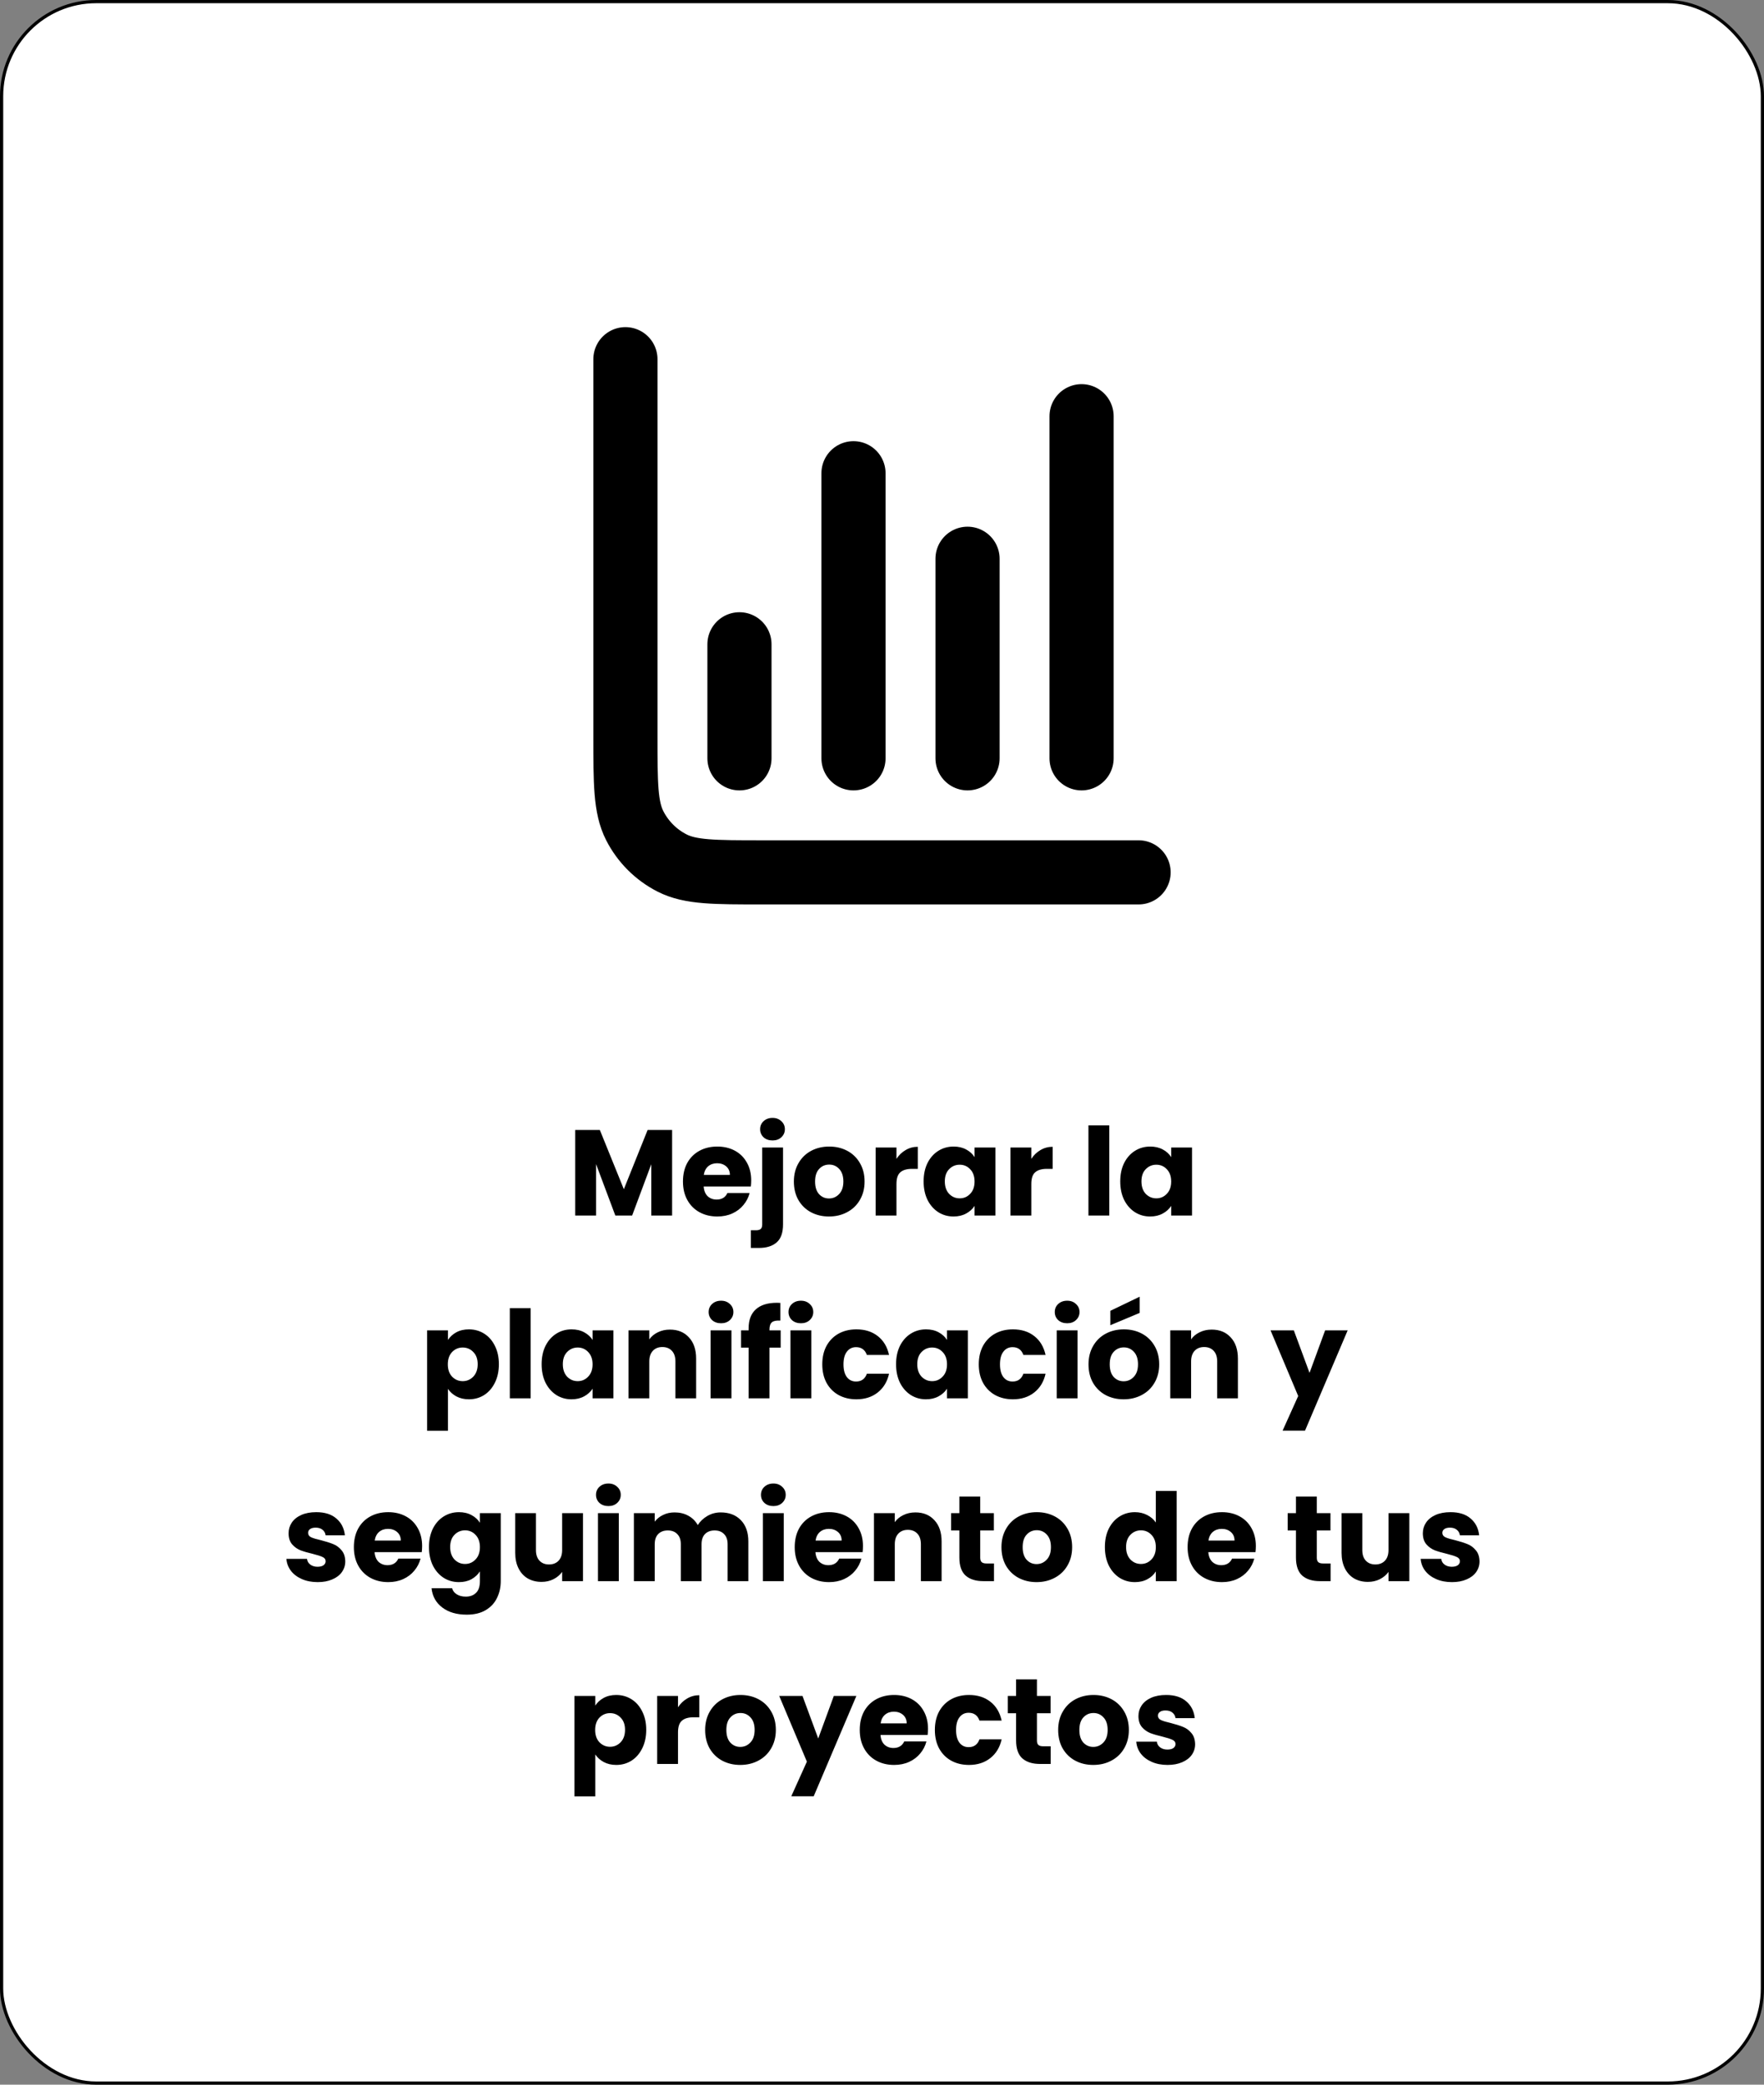
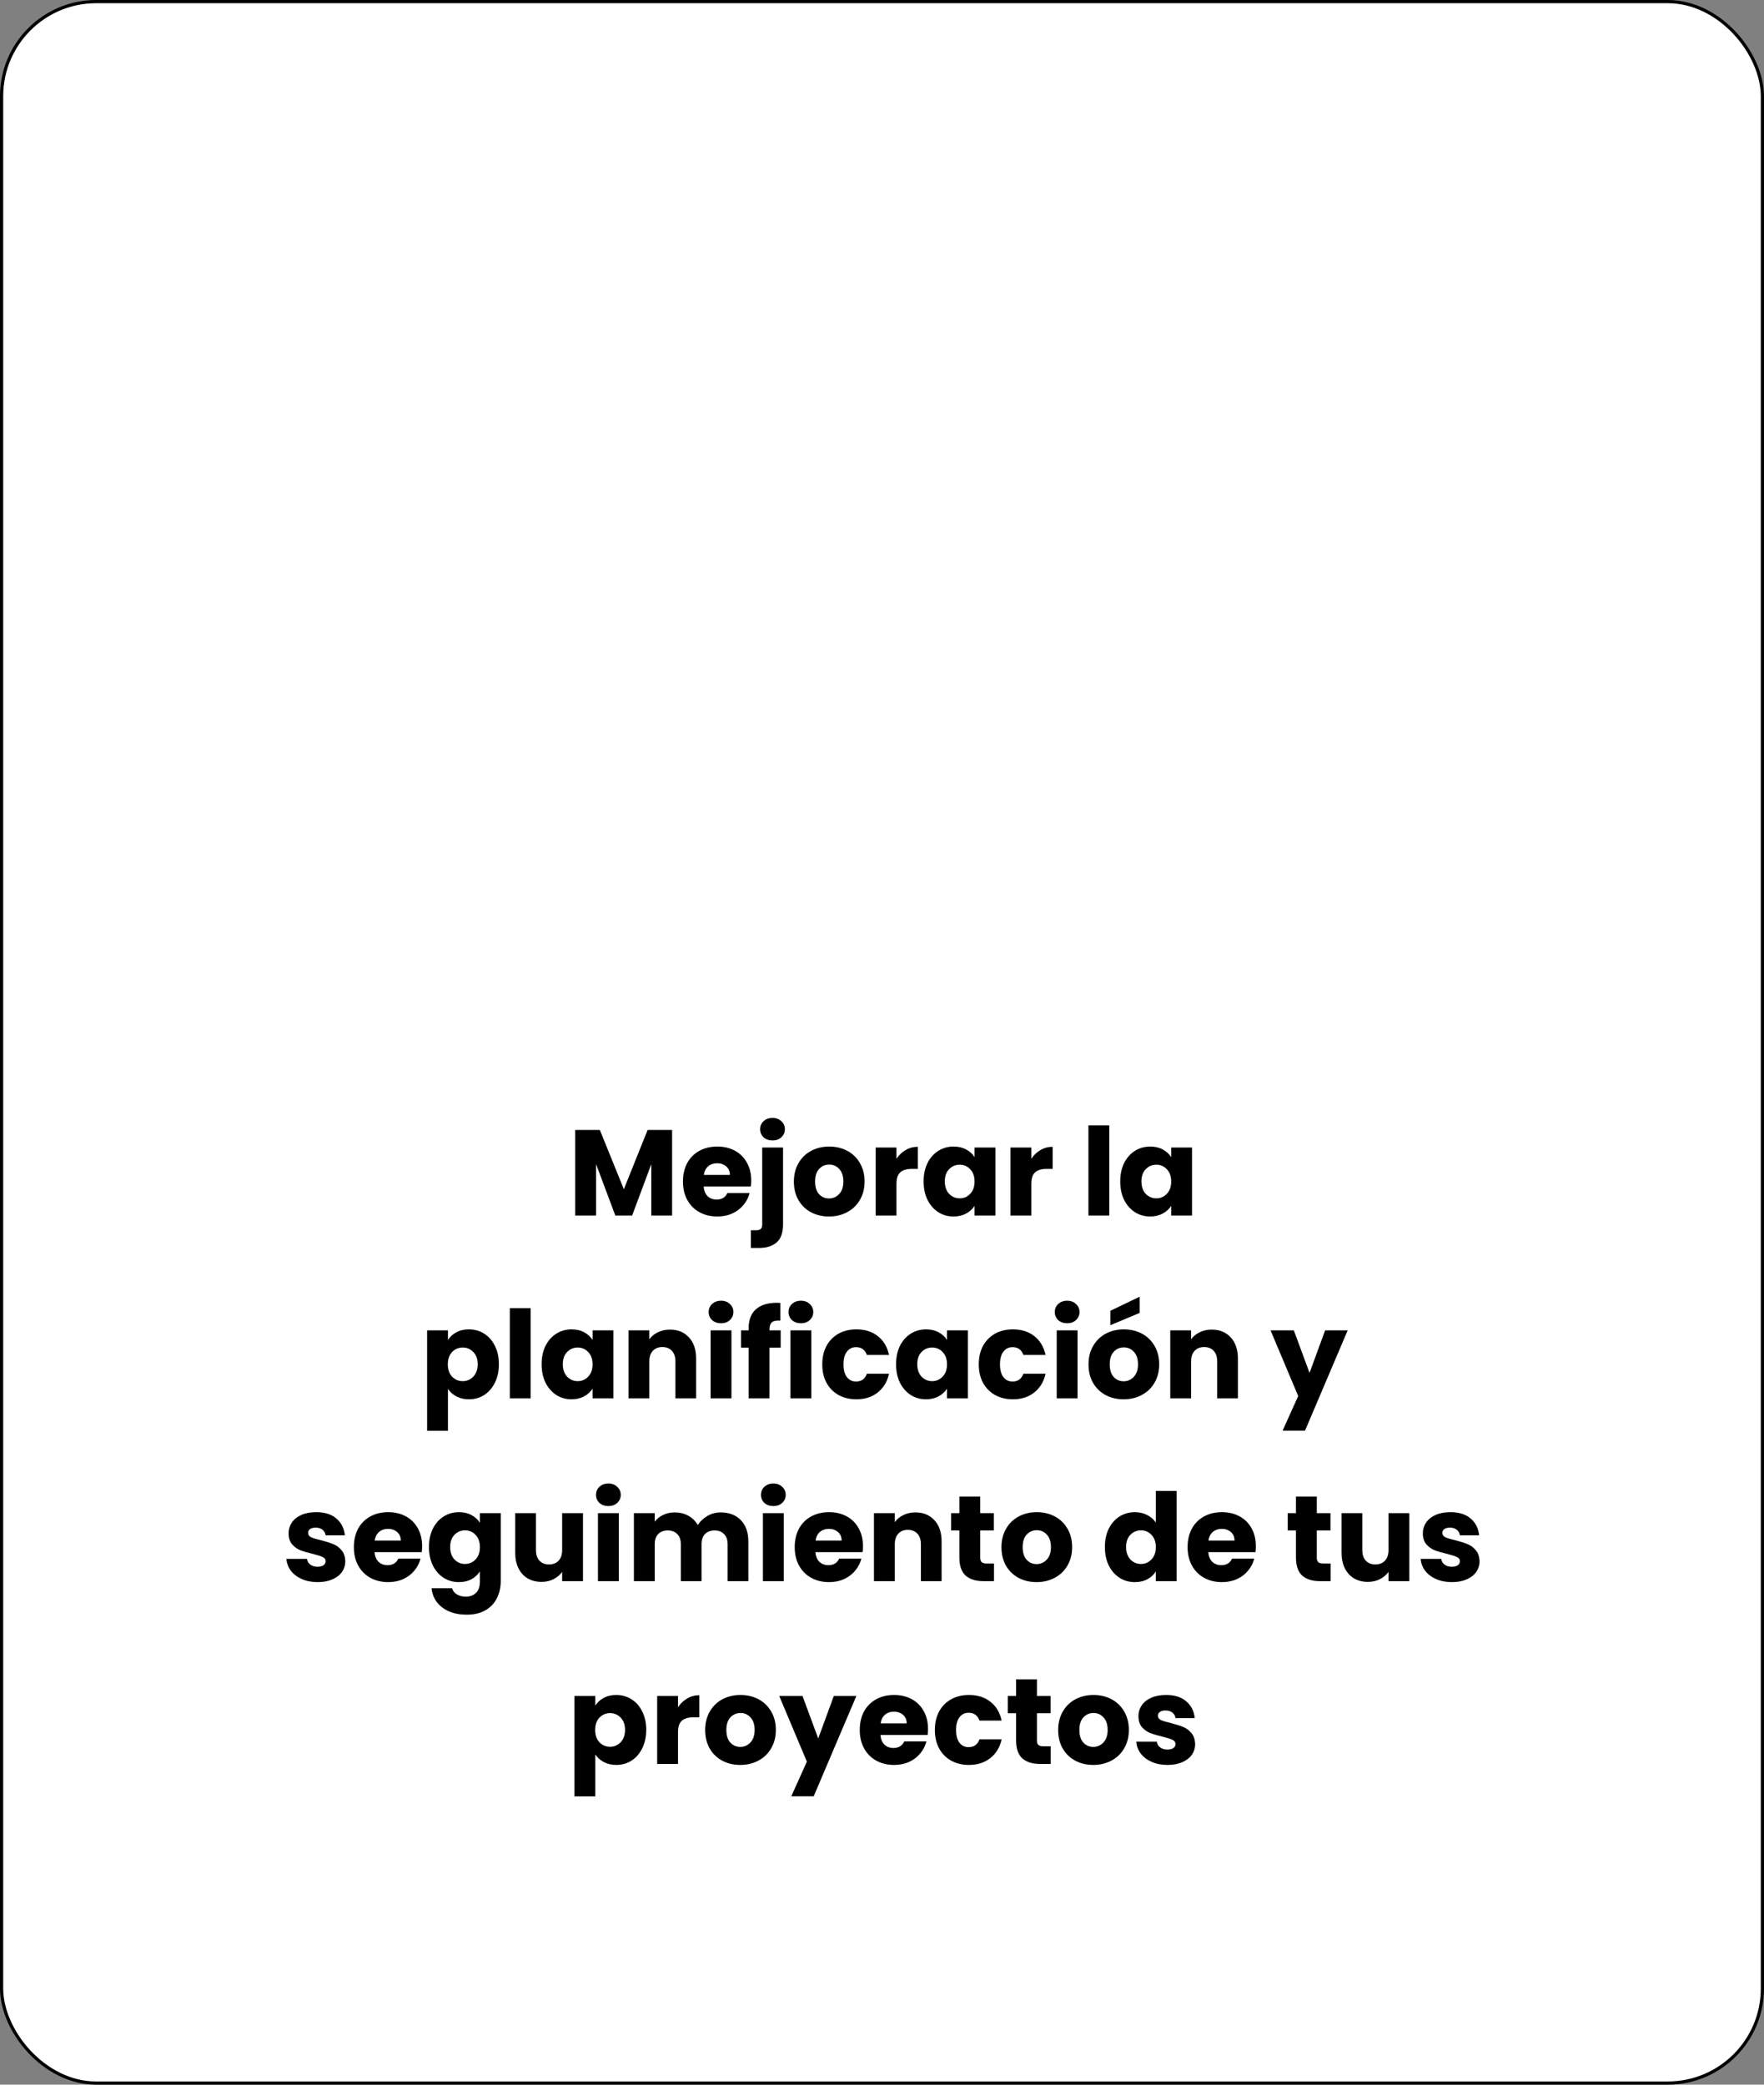
<svg xmlns="http://www.w3.org/2000/svg" width="550" height="650" viewBox="0 0 550 650" fill="none">
  <rect x="0" y="0" width="550" height="650" fill="#808080" stroke="none" />
  <rect x="0.5" y="0.5" width="549" height="649" rx="29.5" fill="white" stroke="black" />
  <path d="M209.559 352.324V379H203.061V363.002L197.095 379H191.851L185.847 362.964V379H179.349V352.324H187.025L194.511 370.792L201.921 352.324H209.559ZM234.22 368.056C234.22 368.664 234.182 369.297 234.106 369.956H219.4C219.501 371.273 219.919 372.287 220.654 372.996C221.414 373.68 222.339 374.022 223.428 374.022C225.049 374.022 226.177 373.338 226.81 371.97H233.726C233.371 373.363 232.725 374.617 231.788 375.732C230.876 376.847 229.723 377.721 228.33 378.354C226.937 378.987 225.379 379.304 223.656 379.304C221.579 379.304 219.729 378.861 218.108 377.974C216.487 377.087 215.22 375.821 214.308 374.174C213.396 372.527 212.94 370.602 212.94 368.398C212.94 366.194 213.383 364.269 214.27 362.622C215.182 360.975 216.449 359.709 218.07 358.822C219.691 357.935 221.553 357.492 223.656 357.492C225.708 357.492 227.532 357.923 229.128 358.784C230.724 359.645 231.965 360.874 232.852 362.47C233.764 364.066 234.22 365.928 234.22 368.056ZM227.57 366.346C227.57 365.231 227.19 364.345 226.43 363.686C225.67 363.027 224.72 362.698 223.58 362.698C222.491 362.698 221.566 363.015 220.806 363.648C220.071 364.281 219.615 365.181 219.438 366.346H227.57ZM240.878 355.592C239.738 355.592 238.801 355.263 238.066 354.604C237.357 353.92 237.002 353.084 237.002 352.096C237.002 351.083 237.357 350.247 238.066 349.588C238.801 348.904 239.738 348.562 240.878 348.562C241.993 348.562 242.905 348.904 243.614 349.588C244.349 350.247 244.716 351.083 244.716 352.096C244.716 353.084 244.349 353.92 243.614 354.604C242.905 355.263 241.993 355.592 240.878 355.592ZM244.146 381.736C244.146 384.345 243.487 386.22 242.17 387.36C240.853 388.525 239.016 389.108 236.66 389.108H234.114V383.598H235.672C236.381 383.598 236.888 383.459 237.192 383.18C237.496 382.901 237.648 382.445 237.648 381.812V357.796H244.146V381.736ZM258.47 379.304C256.393 379.304 254.518 378.861 252.846 377.974C251.199 377.087 249.895 375.821 248.932 374.174C247.995 372.527 247.526 370.602 247.526 368.398C247.526 366.219 248.007 364.307 248.97 362.66C249.933 360.988 251.25 359.709 252.922 358.822C254.594 357.935 256.469 357.492 258.546 357.492C260.623 357.492 262.498 357.935 264.17 358.822C265.842 359.709 267.159 360.988 268.122 362.66C269.085 364.307 269.566 366.219 269.566 368.398C269.566 370.577 269.072 372.502 268.084 374.174C267.121 375.821 265.791 377.087 264.094 377.974C262.422 378.861 260.547 379.304 258.47 379.304ZM258.47 373.68C259.711 373.68 260.763 373.224 261.624 372.312C262.511 371.4 262.954 370.095 262.954 368.398C262.954 366.701 262.523 365.396 261.662 364.484C260.826 363.572 259.787 363.116 258.546 363.116C257.279 363.116 256.228 363.572 255.392 364.484C254.556 365.371 254.138 366.675 254.138 368.398C254.138 370.095 254.543 371.4 255.354 372.312C256.19 373.224 257.229 373.68 258.47 373.68ZM279.511 361.33C280.271 360.165 281.221 359.253 282.361 358.594C283.501 357.91 284.768 357.568 286.161 357.568V364.446H284.375C282.754 364.446 281.538 364.801 280.727 365.51C279.917 366.194 279.511 367.41 279.511 369.158V379H273.013V357.796H279.511V361.33ZM287.975 368.36C287.975 366.181 288.38 364.269 289.191 362.622C290.027 360.975 291.154 359.709 292.573 358.822C293.992 357.935 295.575 357.492 297.323 357.492C298.818 357.492 300.122 357.796 301.237 358.404C302.377 359.012 303.251 359.81 303.859 360.798V357.796H310.357V379H303.859V375.998C303.226 376.986 302.339 377.784 301.199 378.392C300.084 379 298.78 379.304 297.285 379.304C295.562 379.304 293.992 378.861 292.573 377.974C291.154 377.062 290.027 375.783 289.191 374.136C288.38 372.464 287.975 370.539 287.975 368.36ZM303.859 368.398C303.859 366.777 303.403 365.497 302.491 364.56C301.604 363.623 300.515 363.154 299.223 363.154C297.931 363.154 296.829 363.623 295.917 364.56C295.03 365.472 294.587 366.739 294.587 368.36C294.587 369.981 295.03 371.273 295.917 372.236C296.829 373.173 297.931 373.642 299.223 373.642C300.515 373.642 301.604 373.173 302.491 372.236C303.403 371.299 303.859 370.019 303.859 368.398ZM321.556 361.33C322.316 360.165 323.266 359.253 324.406 358.594C325.546 357.91 326.813 357.568 328.206 357.568V364.446H326.42C324.799 364.446 323.583 364.801 322.772 365.51C321.961 366.194 321.556 367.41 321.556 369.158V379H315.058V357.796H321.556V361.33ZM345.863 350.88V379H339.365V350.88H345.863ZM349.28 368.36C349.28 366.181 349.685 364.269 350.496 362.622C351.332 360.975 352.459 359.709 353.878 358.822C355.296 357.935 356.88 357.492 358.628 357.492C360.122 357.492 361.427 357.796 362.542 358.404C363.682 359.012 364.556 359.81 365.164 360.798V357.796H371.662V379H365.164V375.998C364.53 376.986 363.644 377.784 362.504 378.392C361.389 379 360.084 379.304 358.59 379.304C356.867 379.304 355.296 378.861 353.878 377.974C352.459 377.062 351.332 375.783 350.496 374.136C349.685 372.464 349.28 370.539 349.28 368.36ZM365.164 368.398C365.164 366.777 364.708 365.497 363.796 364.56C362.909 363.623 361.82 363.154 360.528 363.154C359.236 363.154 358.134 363.623 357.222 364.56C356.335 365.472 355.892 366.739 355.892 368.36C355.892 369.981 356.335 371.273 357.222 372.236C358.134 373.173 359.236 373.642 360.528 373.642C361.82 373.642 362.909 373.173 363.796 372.236C364.708 371.299 365.164 370.019 365.164 368.398ZM139.665 417.798C140.298 416.81 141.172 416.012 142.287 415.404C143.401 414.796 144.706 414.492 146.201 414.492C147.949 414.492 149.532 414.935 150.951 415.822C152.369 416.709 153.484 417.975 154.295 419.622C155.131 421.269 155.549 423.181 155.549 425.36C155.549 427.539 155.131 429.464 154.295 431.136C153.484 432.783 152.369 434.062 150.951 434.974C149.532 435.861 147.949 436.304 146.201 436.304C144.731 436.304 143.427 436 142.287 435.392C141.172 434.784 140.298 433.999 139.665 433.036V446.108H133.167V414.796H139.665V417.798ZM148.937 425.36C148.937 423.739 148.481 422.472 147.569 421.56C146.682 420.623 145.58 420.154 144.263 420.154C142.971 420.154 141.869 420.623 140.957 421.56C140.07 422.497 139.627 423.777 139.627 425.398C139.627 427.019 140.07 428.299 140.957 429.236C141.869 430.173 142.971 430.642 144.263 430.642C145.555 430.642 146.657 430.173 147.569 429.236C148.481 428.273 148.937 426.981 148.937 425.36ZM165.456 407.88V436H158.958V407.88H165.456ZM168.873 425.36C168.873 423.181 169.278 421.269 170.089 419.622C170.925 417.975 172.052 416.709 173.471 415.822C174.889 414.935 176.473 414.492 178.221 414.492C179.715 414.492 181.02 414.796 182.135 415.404C183.275 416.012 184.149 416.81 184.757 417.798V414.796H191.255V436H184.757V432.998C184.123 433.986 183.237 434.784 182.097 435.392C180.982 436 179.677 436.304 178.183 436.304C176.46 436.304 174.889 435.861 173.471 434.974C172.052 434.062 170.925 432.783 170.089 431.136C169.278 429.464 168.873 427.539 168.873 425.36ZM184.757 425.398C184.757 423.777 184.301 422.497 183.389 421.56C182.502 420.623 181.413 420.154 180.121 420.154C178.829 420.154 177.727 420.623 176.815 421.56C175.928 422.472 175.485 423.739 175.485 425.36C175.485 426.981 175.928 428.273 176.815 429.236C177.727 430.173 178.829 430.642 180.121 430.642C181.413 430.642 182.502 430.173 183.389 429.236C184.301 428.299 184.757 427.019 184.757 425.398ZM208.876 414.568C211.358 414.568 213.334 415.379 214.804 417C216.298 418.596 217.046 420.8 217.046 423.612V436H210.586V424.486C210.586 423.067 210.218 421.965 209.484 421.18C208.749 420.395 207.761 420.002 206.52 420.002C205.278 420.002 204.29 420.395 203.556 421.18C202.821 421.965 202.454 423.067 202.454 424.486V436H195.956V414.796H202.454V417.608C203.112 416.671 203.999 415.936 205.114 415.404C206.228 414.847 207.482 414.568 208.876 414.568ZM224.829 412.592C223.689 412.592 222.752 412.263 222.017 411.604C221.308 410.92 220.953 410.084 220.953 409.096C220.953 408.083 221.308 407.247 222.017 406.588C222.752 405.904 223.689 405.562 224.829 405.562C225.944 405.562 226.856 405.904 227.565 406.588C228.3 407.247 228.667 408.083 228.667 409.096C228.667 410.084 228.3 410.92 227.565 411.604C226.856 412.263 225.944 412.592 224.829 412.592ZM228.059 414.796V436H221.561V414.796H228.059ZM243.408 420.192H239.912V436H233.414V420.192H231.058V414.796H233.414V414.188C233.414 411.579 234.161 409.603 235.656 408.26C237.151 406.892 239.342 406.208 242.23 406.208C242.711 406.208 243.066 406.221 243.294 406.246V411.756C242.053 411.68 241.179 411.857 240.672 412.288C240.165 412.719 239.912 413.491 239.912 414.606V414.796H243.408V420.192ZM249.729 412.592C248.589 412.592 247.652 412.263 246.917 411.604C246.208 410.92 245.853 410.084 245.853 409.096C245.853 408.083 246.208 407.247 246.917 406.588C247.652 405.904 248.589 405.562 249.729 405.562C250.844 405.562 251.756 405.904 252.465 406.588C253.2 407.247 253.567 408.083 253.567 409.096C253.567 410.084 253.2 410.92 252.465 411.604C251.756 412.263 250.844 412.592 249.729 412.592ZM252.959 414.796V436H246.461V414.796H252.959ZM256.377 425.398C256.377 423.194 256.82 421.269 257.707 419.622C258.619 417.975 259.873 416.709 261.469 415.822C263.09 414.935 264.939 414.492 267.017 414.492C269.677 414.492 271.893 415.189 273.667 416.582C275.465 417.975 276.643 419.939 277.201 422.472H270.285C269.702 420.851 268.575 420.04 266.903 420.04C265.712 420.04 264.762 420.509 264.053 421.446C263.343 422.358 262.989 423.675 262.989 425.398C262.989 427.121 263.343 428.451 264.053 429.388C264.762 430.3 265.712 430.756 266.903 430.756C268.575 430.756 269.702 429.945 270.285 428.324H277.201C276.643 430.807 275.465 432.757 273.667 434.176C271.868 435.595 269.651 436.304 267.017 436.304C264.939 436.304 263.09 435.861 261.469 434.974C259.873 434.087 258.619 432.821 257.707 431.174C256.82 429.527 256.377 427.602 256.377 425.398ZM279.384 425.36C279.384 423.181 279.79 421.269 280.6 419.622C281.436 417.975 282.564 416.709 283.982 415.822C285.401 414.935 286.984 414.492 288.732 414.492C290.227 414.492 291.532 414.796 292.646 415.404C293.786 416.012 294.66 416.81 295.268 417.798V414.796H301.766V436H295.268V432.998C294.635 433.986 293.748 434.784 292.608 435.392C291.494 436 290.189 436.304 288.694 436.304C286.972 436.304 285.401 435.861 283.982 434.974C282.564 434.062 281.436 432.783 280.6 431.136C279.79 429.464 279.384 427.539 279.384 425.36ZM295.268 425.398C295.268 423.777 294.812 422.497 293.9 421.56C293.014 420.623 291.924 420.154 290.632 420.154C289.34 420.154 288.238 420.623 287.326 421.56C286.44 422.472 285.996 423.739 285.996 425.36C285.996 426.981 286.44 428.273 287.326 429.236C288.238 430.173 289.34 430.642 290.632 430.642C291.924 430.642 293.014 430.173 293.9 429.236C294.812 428.299 295.268 427.019 295.268 425.398ZM305.175 425.398C305.175 423.194 305.619 421.269 306.505 419.622C307.417 417.975 308.671 416.709 310.267 415.822C311.889 414.935 313.738 414.492 315.815 414.492C318.475 414.492 320.692 415.189 322.465 416.582C324.264 417.975 325.442 419.939 325.999 422.472H319.083C318.501 420.851 317.373 420.04 315.701 420.04C314.511 420.04 313.561 420.509 312.851 421.446C312.142 422.358 311.787 423.675 311.787 425.398C311.787 427.121 312.142 428.451 312.851 429.388C313.561 430.3 314.511 430.756 315.701 430.756C317.373 430.756 318.501 429.945 319.083 428.324H325.999C325.442 430.807 324.264 432.757 322.465 434.176C320.667 435.595 318.45 436.304 315.815 436.304C313.738 436.304 311.889 435.861 310.267 434.974C308.671 434.087 307.417 432.821 306.505 431.174C305.619 429.527 305.175 427.602 305.175 425.398ZM332.743 412.592C331.603 412.592 330.666 412.263 329.931 411.604C329.222 410.92 328.867 410.084 328.867 409.096C328.867 408.083 329.222 407.247 329.931 406.588C330.666 405.904 331.603 405.562 332.743 405.562C333.858 405.562 334.77 405.904 335.479 406.588C336.214 407.247 336.581 408.083 336.581 409.096C336.581 410.084 336.214 410.92 335.479 411.604C334.77 412.263 333.858 412.592 332.743 412.592ZM335.973 414.796V436H329.475V414.796H335.973ZM350.334 436.304C348.257 436.304 346.382 435.861 344.71 434.974C343.064 434.087 341.759 432.821 340.796 431.174C339.859 429.527 339.39 427.602 339.39 425.398C339.39 423.219 339.872 421.307 340.834 419.66C341.797 417.988 343.114 416.709 344.786 415.822C346.458 414.935 348.333 414.492 350.41 414.492C352.488 414.492 354.362 414.935 356.034 415.822C357.706 416.709 359.024 417.988 359.986 419.66C360.949 421.307 361.43 423.219 361.43 425.398C361.43 427.577 360.936 429.502 359.948 431.174C358.986 432.821 357.656 434.087 355.958 434.974C354.286 435.861 352.412 436.304 350.334 436.304ZM350.334 430.68C351.576 430.68 352.627 430.224 353.488 429.312C354.375 428.4 354.818 427.095 354.818 425.398C354.818 423.701 354.388 422.396 353.526 421.484C352.69 420.572 351.652 420.116 350.41 420.116C349.144 420.116 348.092 420.572 347.256 421.484C346.42 422.371 346.002 423.675 346.002 425.398C346.002 427.095 346.408 428.4 347.218 429.312C348.054 430.224 349.093 430.68 350.334 430.68ZM355.35 409.362L346.192 413.2V408.716L355.35 404.308V409.362ZM377.797 414.568C380.28 414.568 382.256 415.379 383.725 417C385.22 418.596 385.967 420.8 385.967 423.612V436H379.507V424.486C379.507 423.067 379.14 421.965 378.405 421.18C377.671 420.395 376.683 420.002 375.441 420.002C374.2 420.002 373.212 420.395 372.477 421.18C371.743 421.965 371.375 423.067 371.375 424.486V436H364.877V414.796H371.375V417.608C372.034 416.671 372.921 415.936 374.035 415.404C375.15 414.847 376.404 414.568 377.797 414.568ZM420.196 414.796L406.896 446.07H399.904L404.768 435.278L396.142 414.796H403.4L408.302 428.058L413.166 414.796H420.196ZM99.061 493.304C97.212 493.304 95.565 492.987 94.121 492.354C92.677 491.721 91.537 490.859 90.701 489.77C89.865 488.655 89.396 487.414 89.295 486.046H95.717C95.793 486.781 96.135 487.376 96.743 487.832C97.351 488.288 98.098 488.516 98.985 488.516C99.796 488.516 100.416 488.364 100.847 488.06C101.303 487.731 101.531 487.313 101.531 486.806C101.531 486.198 101.214 485.755 100.581 485.476C99.948 485.172 98.922 484.843 97.503 484.488C95.983 484.133 94.716 483.766 93.703 483.386C92.69 482.981 91.816 482.36 91.081 481.524C90.346 480.663 89.979 479.51 89.979 478.066C89.979 476.85 90.308 475.748 90.967 474.76C91.651 473.747 92.639 472.949 93.931 472.366C95.248 471.783 96.806 471.492 98.605 471.492C101.265 471.492 103.355 472.151 104.875 473.468C106.42 474.785 107.307 476.533 107.535 478.712H101.531C101.43 477.977 101.1 477.395 100.543 476.964C100.011 476.533 99.302 476.318 98.415 476.318C97.655 476.318 97.072 476.47 96.667 476.774C96.262 477.053 96.059 477.445 96.059 477.952C96.059 478.56 96.376 479.016 97.009 479.32C97.668 479.624 98.681 479.928 100.049 480.232C101.62 480.637 102.899 481.043 103.887 481.448C104.875 481.828 105.736 482.461 106.471 483.348C107.231 484.209 107.624 485.375 107.649 486.844C107.649 488.085 107.294 489.2 106.585 490.188C105.901 491.151 104.9 491.911 103.583 492.468C102.291 493.025 100.784 493.304 99.061 493.304ZM131.613 482.056C131.613 482.664 131.575 483.297 131.499 483.956H116.793C116.894 485.273 117.312 486.287 118.047 486.996C118.807 487.68 119.731 488.022 120.821 488.022C122.442 488.022 123.569 487.338 124.203 485.97H131.119C130.764 487.363 130.118 488.617 129.181 489.732C128.269 490.847 127.116 491.721 125.723 492.354C124.329 492.987 122.771 493.304 121.049 493.304C118.971 493.304 117.122 492.861 115.501 491.974C113.879 491.087 112.613 489.821 111.701 488.174C110.789 486.527 110.333 484.602 110.333 482.398C110.333 480.194 110.776 478.269 111.663 476.622C112.575 474.975 113.841 473.709 115.463 472.822C117.084 471.935 118.946 471.492 121.049 471.492C123.101 471.492 124.925 471.923 126.521 472.784C128.117 473.645 129.358 474.874 130.245 476.47C131.157 478.066 131.613 479.928 131.613 482.056ZM124.963 480.346C124.963 479.231 124.583 478.345 123.823 477.686C123.063 477.027 122.113 476.698 120.973 476.698C119.883 476.698 118.959 477.015 118.199 477.648C117.464 478.281 117.008 479.181 116.831 480.346H124.963ZM143.097 471.492C144.591 471.492 145.896 471.796 147.011 472.404C148.151 473.012 149.025 473.81 149.633 474.798V471.796H156.131V492.962C156.131 494.913 155.738 496.673 154.953 498.244C154.193 499.84 153.015 501.107 151.419 502.044C149.848 502.981 147.885 503.45 145.529 503.45C142.387 503.45 139.841 502.703 137.891 501.208C135.94 499.739 134.825 497.737 134.547 495.204H140.969C141.171 496.015 141.653 496.648 142.413 497.104C143.173 497.585 144.11 497.826 145.225 497.826C146.567 497.826 147.631 497.433 148.417 496.648C149.227 495.888 149.633 494.659 149.633 492.962V489.96C148.999 490.948 148.125 491.759 147.011 492.392C145.896 493 144.591 493.304 143.097 493.304C141.349 493.304 139.765 492.861 138.347 491.974C136.928 491.062 135.801 489.783 134.965 488.136C134.154 486.464 133.749 484.539 133.749 482.36C133.749 480.181 134.154 478.269 134.965 476.622C135.801 474.975 136.928 473.709 138.347 472.822C139.765 471.935 141.349 471.492 143.097 471.492ZM149.633 482.398C149.633 480.777 149.177 479.497 148.265 478.56C147.378 477.623 146.289 477.154 144.997 477.154C143.705 477.154 142.603 477.623 141.691 478.56C140.804 479.472 140.361 480.739 140.361 482.36C140.361 483.981 140.804 485.273 141.691 486.236C142.603 487.173 143.705 487.642 144.997 487.642C146.289 487.642 147.378 487.173 148.265 486.236C149.177 485.299 149.633 484.019 149.633 482.398ZM181.77 471.796V493H175.272V490.112C174.613 491.049 173.714 491.809 172.574 492.392C171.459 492.949 170.218 493.228 168.85 493.228C167.228 493.228 165.797 492.873 164.556 492.164C163.314 491.429 162.352 490.378 161.668 489.01C160.984 487.642 160.642 486.033 160.642 484.184V471.796H167.102V483.31C167.102 484.729 167.469 485.831 168.204 486.616C168.938 487.401 169.926 487.794 171.168 487.794C172.434 487.794 173.435 487.401 174.17 486.616C174.904 485.831 175.272 484.729 175.272 483.31V471.796H181.77ZM189.705 469.592C188.565 469.592 187.628 469.263 186.893 468.604C186.184 467.92 185.829 467.084 185.829 466.096C185.829 465.083 186.184 464.247 186.893 463.588C187.628 462.904 188.565 462.562 189.705 462.562C190.82 462.562 191.732 462.904 192.441 463.588C193.176 464.247 193.543 465.083 193.543 466.096C193.543 467.084 193.176 467.92 192.441 468.604C191.732 469.263 190.82 469.592 189.705 469.592ZM192.935 471.796V493H186.437V471.796H192.935ZM224.7 471.568C227.335 471.568 229.425 472.366 230.97 473.962C232.541 475.558 233.326 477.775 233.326 480.612V493H226.866V481.486C226.866 480.118 226.499 479.067 225.764 478.332C225.055 477.572 224.067 477.192 222.8 477.192C221.533 477.192 220.533 477.572 219.798 478.332C219.089 479.067 218.734 480.118 218.734 481.486V493H212.274V481.486C212.274 480.118 211.907 479.067 211.172 478.332C210.463 477.572 209.475 477.192 208.208 477.192C206.941 477.192 205.941 477.572 205.206 478.332C204.497 479.067 204.142 480.118 204.142 481.486V493H197.644V471.796H204.142V474.456C204.801 473.569 205.662 472.873 206.726 472.366C207.79 471.834 208.993 471.568 210.336 471.568C211.932 471.568 213.351 471.91 214.592 472.594C215.859 473.278 216.847 474.253 217.556 475.52C218.291 474.355 219.291 473.405 220.558 472.67C221.825 471.935 223.205 471.568 224.7 471.568ZM241.139 469.592C239.999 469.592 239.061 469.263 238.327 468.604C237.617 467.92 237.263 467.084 237.263 466.096C237.263 465.083 237.617 464.247 238.327 463.588C239.061 462.904 239.999 462.562 241.139 462.562C242.253 462.562 243.165 462.904 243.875 463.588C244.609 464.247 244.977 465.083 244.977 466.096C244.977 467.084 244.609 467.92 243.875 468.604C243.165 469.263 242.253 469.592 241.139 469.592ZM244.369 471.796V493H237.871V471.796H244.369ZM269.066 482.056C269.066 482.664 269.028 483.297 268.952 483.956H254.246C254.347 485.273 254.765 486.287 255.5 486.996C256.26 487.68 257.184 488.022 258.274 488.022C259.895 488.022 261.022 487.338 261.656 485.97H268.572C268.217 487.363 267.571 488.617 266.634 489.732C265.722 490.847 264.569 491.721 263.176 492.354C261.782 492.987 260.224 493.304 258.502 493.304C256.424 493.304 254.575 492.861 252.954 491.974C251.332 491.087 250.066 489.821 249.154 488.174C248.242 486.527 247.786 484.602 247.786 482.398C247.786 480.194 248.229 478.269 249.116 476.622C250.028 474.975 251.294 473.709 252.916 472.822C254.537 471.935 256.399 471.492 258.502 471.492C260.554 471.492 262.378 471.923 263.974 472.784C265.57 473.645 266.811 474.874 267.698 476.47C268.61 478.066 269.066 479.928 269.066 482.056ZM262.416 480.346C262.416 479.231 262.036 478.345 261.276 477.686C260.516 477.027 259.566 476.698 258.426 476.698C257.336 476.698 256.412 477.015 255.652 477.648C254.917 478.281 254.461 479.181 254.284 480.346H262.416ZM285.414 471.568C287.896 471.568 289.872 472.379 291.342 474C292.836 475.596 293.584 477.8 293.584 480.612V493H287.124V481.486C287.124 480.067 286.756 478.965 286.022 478.18C285.287 477.395 284.299 477.002 283.058 477.002C281.816 477.002 280.828 477.395 280.094 478.18C279.359 478.965 278.992 480.067 278.992 481.486V493H272.494V471.796H278.992V474.608C279.65 473.671 280.537 472.936 281.652 472.404C282.766 471.847 284.02 471.568 285.414 471.568ZM309.917 487.49V493H306.611C304.255 493 302.418 492.43 301.101 491.29C299.784 490.125 299.125 488.237 299.125 485.628V477.192H296.541V471.796H299.125V466.628H305.623V471.796H309.879V477.192H305.623V485.704C305.623 486.337 305.775 486.793 306.079 487.072C306.383 487.351 306.89 487.49 307.599 487.49H309.917ZM323.189 493.304C321.111 493.304 319.237 492.861 317.565 491.974C315.918 491.087 314.613 489.821 313.651 488.174C312.713 486.527 312.245 484.602 312.245 482.398C312.245 480.219 312.726 478.307 313.689 476.66C314.651 474.988 315.969 473.709 317.641 472.822C319.313 471.935 321.187 471.492 323.265 471.492C325.342 471.492 327.217 471.935 328.889 472.822C330.561 473.709 331.878 474.988 332.841 476.66C333.803 478.307 334.285 480.219 334.285 482.398C334.285 484.577 333.791 486.502 332.803 488.174C331.84 489.821 330.51 491.087 328.813 491.974C327.141 492.861 325.266 493.304 323.189 493.304ZM323.189 487.68C324.43 487.68 325.481 487.224 326.343 486.312C327.229 485.4 327.673 484.095 327.673 482.398C327.673 480.701 327.242 479.396 326.381 478.484C325.545 477.572 324.506 477.116 323.265 477.116C321.998 477.116 320.947 477.572 320.111 478.484C319.275 479.371 318.857 480.675 318.857 482.398C318.857 484.095 319.262 485.4 320.073 486.312C320.909 487.224 321.947 487.68 323.189 487.68ZM344.493 482.36C344.493 480.181 344.898 478.269 345.709 476.622C346.545 474.975 347.672 473.709 349.091 472.822C350.509 471.935 352.093 471.492 353.841 471.492C355.234 471.492 356.501 471.783 357.641 472.366C358.806 472.949 359.718 473.734 360.377 474.722V464.88H366.875V493H360.377V489.96C359.769 490.973 358.895 491.784 357.755 492.392C356.64 493 355.335 493.304 353.841 493.304C352.093 493.304 350.509 492.861 349.091 491.974C347.672 491.062 346.545 489.783 345.709 488.136C344.898 486.464 344.493 484.539 344.493 482.36ZM360.377 482.398C360.377 480.777 359.921 479.497 359.009 478.56C358.122 477.623 357.033 477.154 355.741 477.154C354.449 477.154 353.347 477.623 352.435 478.56C351.548 479.472 351.105 480.739 351.105 482.36C351.105 483.981 351.548 485.273 352.435 486.236C353.347 487.173 354.449 487.642 355.741 487.642C357.033 487.642 358.122 487.173 359.009 486.236C359.921 485.299 360.377 484.019 360.377 482.398ZM391.564 482.056C391.564 482.664 391.526 483.297 391.45 483.956H376.744C376.845 485.273 377.263 486.287 377.998 486.996C378.758 487.68 379.682 488.022 380.772 488.022C382.393 488.022 383.52 487.338 384.154 485.97H391.07C390.715 487.363 390.069 488.617 389.132 489.732C388.22 490.847 387.067 491.721 385.674 492.354C384.28 492.987 382.722 493.304 381 493.304C378.922 493.304 377.073 492.861 375.452 491.974C373.83 491.087 372.564 489.821 371.652 488.174C370.74 486.527 370.284 484.602 370.284 482.398C370.284 480.194 370.727 478.269 371.614 476.622C372.526 474.975 373.792 473.709 375.414 472.822C377.035 471.935 378.897 471.492 381 471.492C383.052 471.492 384.876 471.923 386.472 472.784C388.068 473.645 389.309 474.874 390.196 476.47C391.108 478.066 391.564 479.928 391.564 482.056ZM384.914 480.346C384.914 479.231 384.534 478.345 383.774 477.686C383.014 477.027 382.064 476.698 380.924 476.698C379.834 476.698 378.91 477.015 378.15 477.648C377.415 478.281 376.959 479.181 376.782 480.346H384.914ZM414.862 487.49V493H411.556C409.2 493 407.364 492.43 406.046 491.29C404.729 490.125 404.07 488.237 404.07 485.628V477.192H401.486V471.796H404.07V466.628H410.568V471.796H414.824V477.192H410.568V485.704C410.568 486.337 410.72 486.793 411.024 487.072C411.328 487.351 411.835 487.49 412.544 487.49H414.862ZM439.42 471.796V493H432.922V490.112C432.263 491.049 431.364 491.809 430.224 492.392C429.109 492.949 427.868 493.228 426.5 493.228C424.879 493.228 423.447 492.873 422.206 492.164C420.965 491.429 420.002 490.378 419.318 489.01C418.634 487.642 418.292 486.033 418.292 484.184V471.796H424.752V483.31C424.752 484.729 425.119 485.831 425.854 486.616C426.589 487.401 427.577 487.794 428.818 487.794C430.085 487.794 431.085 487.401 431.82 486.616C432.555 485.831 432.922 484.729 432.922 483.31V471.796H439.42ZM452.713 493.304C450.864 493.304 449.217 492.987 447.773 492.354C446.329 491.721 445.189 490.859 444.353 489.77C443.517 488.655 443.049 487.414 442.947 486.046H449.369C449.445 486.781 449.787 487.376 450.395 487.832C451.003 488.288 451.751 488.516 452.637 488.516C453.448 488.516 454.069 488.364 454.499 488.06C454.955 487.731 455.183 487.313 455.183 486.806C455.183 486.198 454.867 485.755 454.233 485.476C453.6 485.172 452.574 484.843 451.155 484.488C449.635 484.133 448.369 483.766 447.355 483.386C446.342 482.981 445.468 482.36 444.733 481.524C443.999 480.663 443.631 479.51 443.631 478.066C443.631 476.85 443.961 475.748 444.619 474.76C445.303 473.747 446.291 472.949 447.583 472.366C448.901 471.783 450.459 471.492 452.257 471.492C454.917 471.492 457.007 472.151 458.527 473.468C460.073 474.785 460.959 476.533 461.187 478.712H455.183C455.082 477.977 454.753 477.395 454.195 476.964C453.663 476.533 452.954 476.318 452.067 476.318C451.307 476.318 450.725 476.47 450.319 476.774C449.914 477.053 449.711 477.445 449.711 477.952C449.711 478.56 450.028 479.016 450.661 479.32C451.32 479.624 452.333 479.928 453.701 480.232C455.272 480.637 456.551 481.043 457.539 481.448C458.527 481.828 459.389 482.461 460.123 483.348C460.883 484.209 461.276 485.375 461.301 486.844C461.301 488.085 460.947 489.2 460.237 490.188C459.553 491.151 458.553 491.911 457.235 492.468C455.943 493.025 454.436 493.304 452.713 493.304ZM185.606 531.798C186.239 530.81 187.113 530.012 188.228 529.404C189.343 528.796 190.647 528.492 192.142 528.492C193.89 528.492 195.473 528.935 196.892 529.822C198.311 530.709 199.425 531.975 200.236 533.622C201.072 535.269 201.49 537.181 201.49 539.36C201.49 541.539 201.072 543.464 200.236 545.136C199.425 546.783 198.311 548.062 196.892 548.974C195.473 549.861 193.89 550.304 192.142 550.304C190.673 550.304 189.368 550 188.228 549.392C187.113 548.784 186.239 547.999 185.606 547.036V560.108H179.108V528.796H185.606V531.798ZM194.878 539.36C194.878 537.739 194.422 536.472 193.51 535.56C192.623 534.623 191.521 534.154 190.204 534.154C188.912 534.154 187.81 534.623 186.898 535.56C186.011 536.497 185.568 537.777 185.568 539.398C185.568 541.019 186.011 542.299 186.898 543.236C187.81 544.173 188.912 544.642 190.204 544.642C191.496 544.642 192.598 544.173 193.51 543.236C194.422 542.273 194.878 540.981 194.878 539.36ZM211.397 532.33C212.157 531.165 213.107 530.253 214.247 529.594C215.387 528.91 216.654 528.568 218.047 528.568V535.446H216.261C214.64 535.446 213.424 535.801 212.613 536.51C211.802 537.194 211.397 538.41 211.397 540.158V550H204.899V528.796H211.397V532.33ZM230.805 550.304C228.728 550.304 226.853 549.861 225.181 548.974C223.534 548.087 222.23 546.821 221.267 545.174C220.33 543.527 219.861 541.602 219.861 539.398C219.861 537.219 220.342 535.307 221.305 533.66C222.268 531.988 223.585 530.709 225.257 529.822C226.929 528.935 228.804 528.492 230.881 528.492C232.958 528.492 234.833 528.935 236.505 529.822C238.177 530.709 239.494 531.988 240.457 533.66C241.42 535.307 241.901 537.219 241.901 539.398C241.901 541.577 241.407 543.502 240.419 545.174C239.456 546.821 238.126 548.087 236.429 548.974C234.757 549.861 232.882 550.304 230.805 550.304ZM230.805 544.68C232.046 544.68 233.098 544.224 233.959 543.312C234.846 542.4 235.289 541.095 235.289 539.398C235.289 537.701 234.858 536.396 233.997 535.484C233.161 534.572 232.122 534.116 230.881 534.116C229.614 534.116 228.563 534.572 227.727 535.484C226.891 536.371 226.473 537.675 226.473 539.398C226.473 541.095 226.878 542.4 227.689 543.312C228.525 544.224 229.564 544.68 230.805 544.68ZM267.008 528.796L253.708 560.07H246.716L251.58 549.278L242.954 528.796H250.212L255.114 542.058L259.978 528.796H267.008ZM289.346 539.056C289.346 539.664 289.308 540.297 289.232 540.956H274.526C274.627 542.273 275.045 543.287 275.78 543.996C276.54 544.68 277.465 545.022 278.554 545.022C280.175 545.022 281.303 544.338 281.936 542.97H288.852C288.497 544.363 287.851 545.617 286.914 546.732C286.002 547.847 284.849 548.721 283.456 549.354C282.063 549.987 280.505 550.304 278.782 550.304C276.705 550.304 274.855 549.861 273.234 548.974C271.613 548.087 270.346 546.821 269.434 545.174C268.522 543.527 268.066 541.602 268.066 539.398C268.066 537.194 268.509 535.269 269.396 533.622C270.308 531.975 271.575 530.709 273.196 529.822C274.817 528.935 276.679 528.492 278.782 528.492C280.834 528.492 282.658 528.923 284.254 529.784C285.85 530.645 287.091 531.874 287.978 533.47C288.89 535.066 289.346 536.928 289.346 539.056ZM282.696 537.346C282.696 536.231 282.316 535.345 281.556 534.686C280.796 534.027 279.846 533.698 278.706 533.698C277.617 533.698 276.692 534.015 275.932 534.648C275.197 535.281 274.741 536.181 274.564 537.346H282.696ZM291.482 539.398C291.482 537.194 291.925 535.269 292.812 533.622C293.724 531.975 294.978 530.709 296.574 529.822C298.195 528.935 300.045 528.492 302.122 528.492C304.782 528.492 306.999 529.189 308.772 530.582C310.571 531.975 311.749 533.939 312.306 536.472H305.39C304.807 534.851 303.68 534.04 302.008 534.04C300.817 534.04 299.867 534.509 299.158 535.446C298.449 536.358 298.094 537.675 298.094 539.398C298.094 541.121 298.449 542.451 299.158 543.388C299.867 544.3 300.817 544.756 302.008 544.756C303.68 544.756 304.807 543.945 305.39 542.324H312.306C311.749 544.807 310.571 546.757 308.772 548.176C306.973 549.595 304.757 550.304 302.122 550.304C300.045 550.304 298.195 549.861 296.574 548.974C294.978 548.087 293.724 546.821 292.812 545.174C291.925 543.527 291.482 541.602 291.482 539.398ZM327.6 544.49V550H324.294C321.938 550 320.101 549.43 318.784 548.29C317.466 547.125 316.808 545.237 316.808 542.628V534.192H314.224V528.796H316.808V523.628H323.306V528.796H327.562V534.192H323.306V542.704C323.306 543.337 323.458 543.793 323.762 544.072C324.066 544.351 324.572 544.49 325.282 544.49H327.6ZM340.871 550.304C338.794 550.304 336.919 549.861 335.247 548.974C333.601 548.087 332.296 546.821 331.333 545.174C330.396 543.527 329.927 541.602 329.927 539.398C329.927 537.219 330.409 535.307 331.371 533.66C332.334 531.988 333.651 530.709 335.323 529.822C336.995 528.935 338.87 528.492 340.947 528.492C343.025 528.492 344.899 528.935 346.571 529.822C348.243 530.709 349.561 531.988 350.523 533.66C351.486 535.307 351.967 537.219 351.967 539.398C351.967 541.577 351.473 543.502 350.485 545.174C349.523 546.821 348.193 548.087 346.495 548.974C344.823 549.861 342.949 550.304 340.871 550.304ZM340.871 544.68C342.113 544.68 343.164 544.224 344.025 543.312C344.912 542.4 345.355 541.095 345.355 539.398C345.355 537.701 344.925 536.396 344.063 535.484C343.227 534.572 342.189 534.116 340.947 534.116C339.681 534.116 338.629 534.572 337.793 535.484C336.957 536.371 336.539 537.675 336.539 539.398C336.539 541.095 336.945 542.4 337.755 543.312C338.591 544.224 339.63 544.68 340.871 544.68ZM364.041 550.304C362.191 550.304 360.545 549.987 359.101 549.354C357.657 548.721 356.517 547.859 355.681 546.77C354.845 545.655 354.376 544.414 354.275 543.046H360.697C360.773 543.781 361.115 544.376 361.723 544.832C362.331 545.288 363.078 545.516 363.965 545.516C364.775 545.516 365.396 545.364 365.827 545.06C366.283 544.731 366.511 544.313 366.511 543.806C366.511 543.198 366.194 542.755 365.561 542.476C364.927 542.172 363.901 541.843 362.483 541.488C360.963 541.133 359.696 540.766 358.683 540.386C357.669 539.981 356.795 539.36 356.061 538.524C355.326 537.663 354.959 536.51 354.959 535.066C354.959 533.85 355.288 532.748 355.947 531.76C356.631 530.747 357.619 529.949 358.911 529.366C360.228 528.783 361.786 528.492 363.585 528.492C366.245 528.492 368.335 529.151 369.855 530.468C371.4 531.785 372.287 533.533 372.515 535.712H366.511C366.409 534.977 366.08 534.395 365.523 533.964C364.991 533.533 364.281 533.318 363.395 533.318C362.635 533.318 362.052 533.47 361.647 533.774C361.241 534.053 361.039 534.445 361.039 534.952C361.039 535.56 361.355 536.016 361.989 536.32C362.647 536.624 363.661 536.928 365.029 537.232C366.599 537.637 367.879 538.043 368.867 538.448C369.855 538.828 370.716 539.461 371.451 540.348C372.211 541.209 372.603 542.375 372.629 543.844C372.629 545.085 372.274 546.2 371.565 547.188C370.881 548.151 369.88 548.911 368.563 549.468C367.271 550.025 365.763 550.304 364.041 550.304Z" fill="black" />
-   <path d="M355 272H237.667C222.732 272 215.265 272 209.56 269.093C204.543 266.537 200.463 262.458 197.906 257.44C195 251.735 195 244.268 195 229.333V112M301.667 174.222V236.444M230.556 200.889V236.444M337.222 129.778V236.444M266.111 147.556V236.444" stroke="black" stroke-width="20" stroke-linecap="round" stroke-linejoin="round" />
</svg>